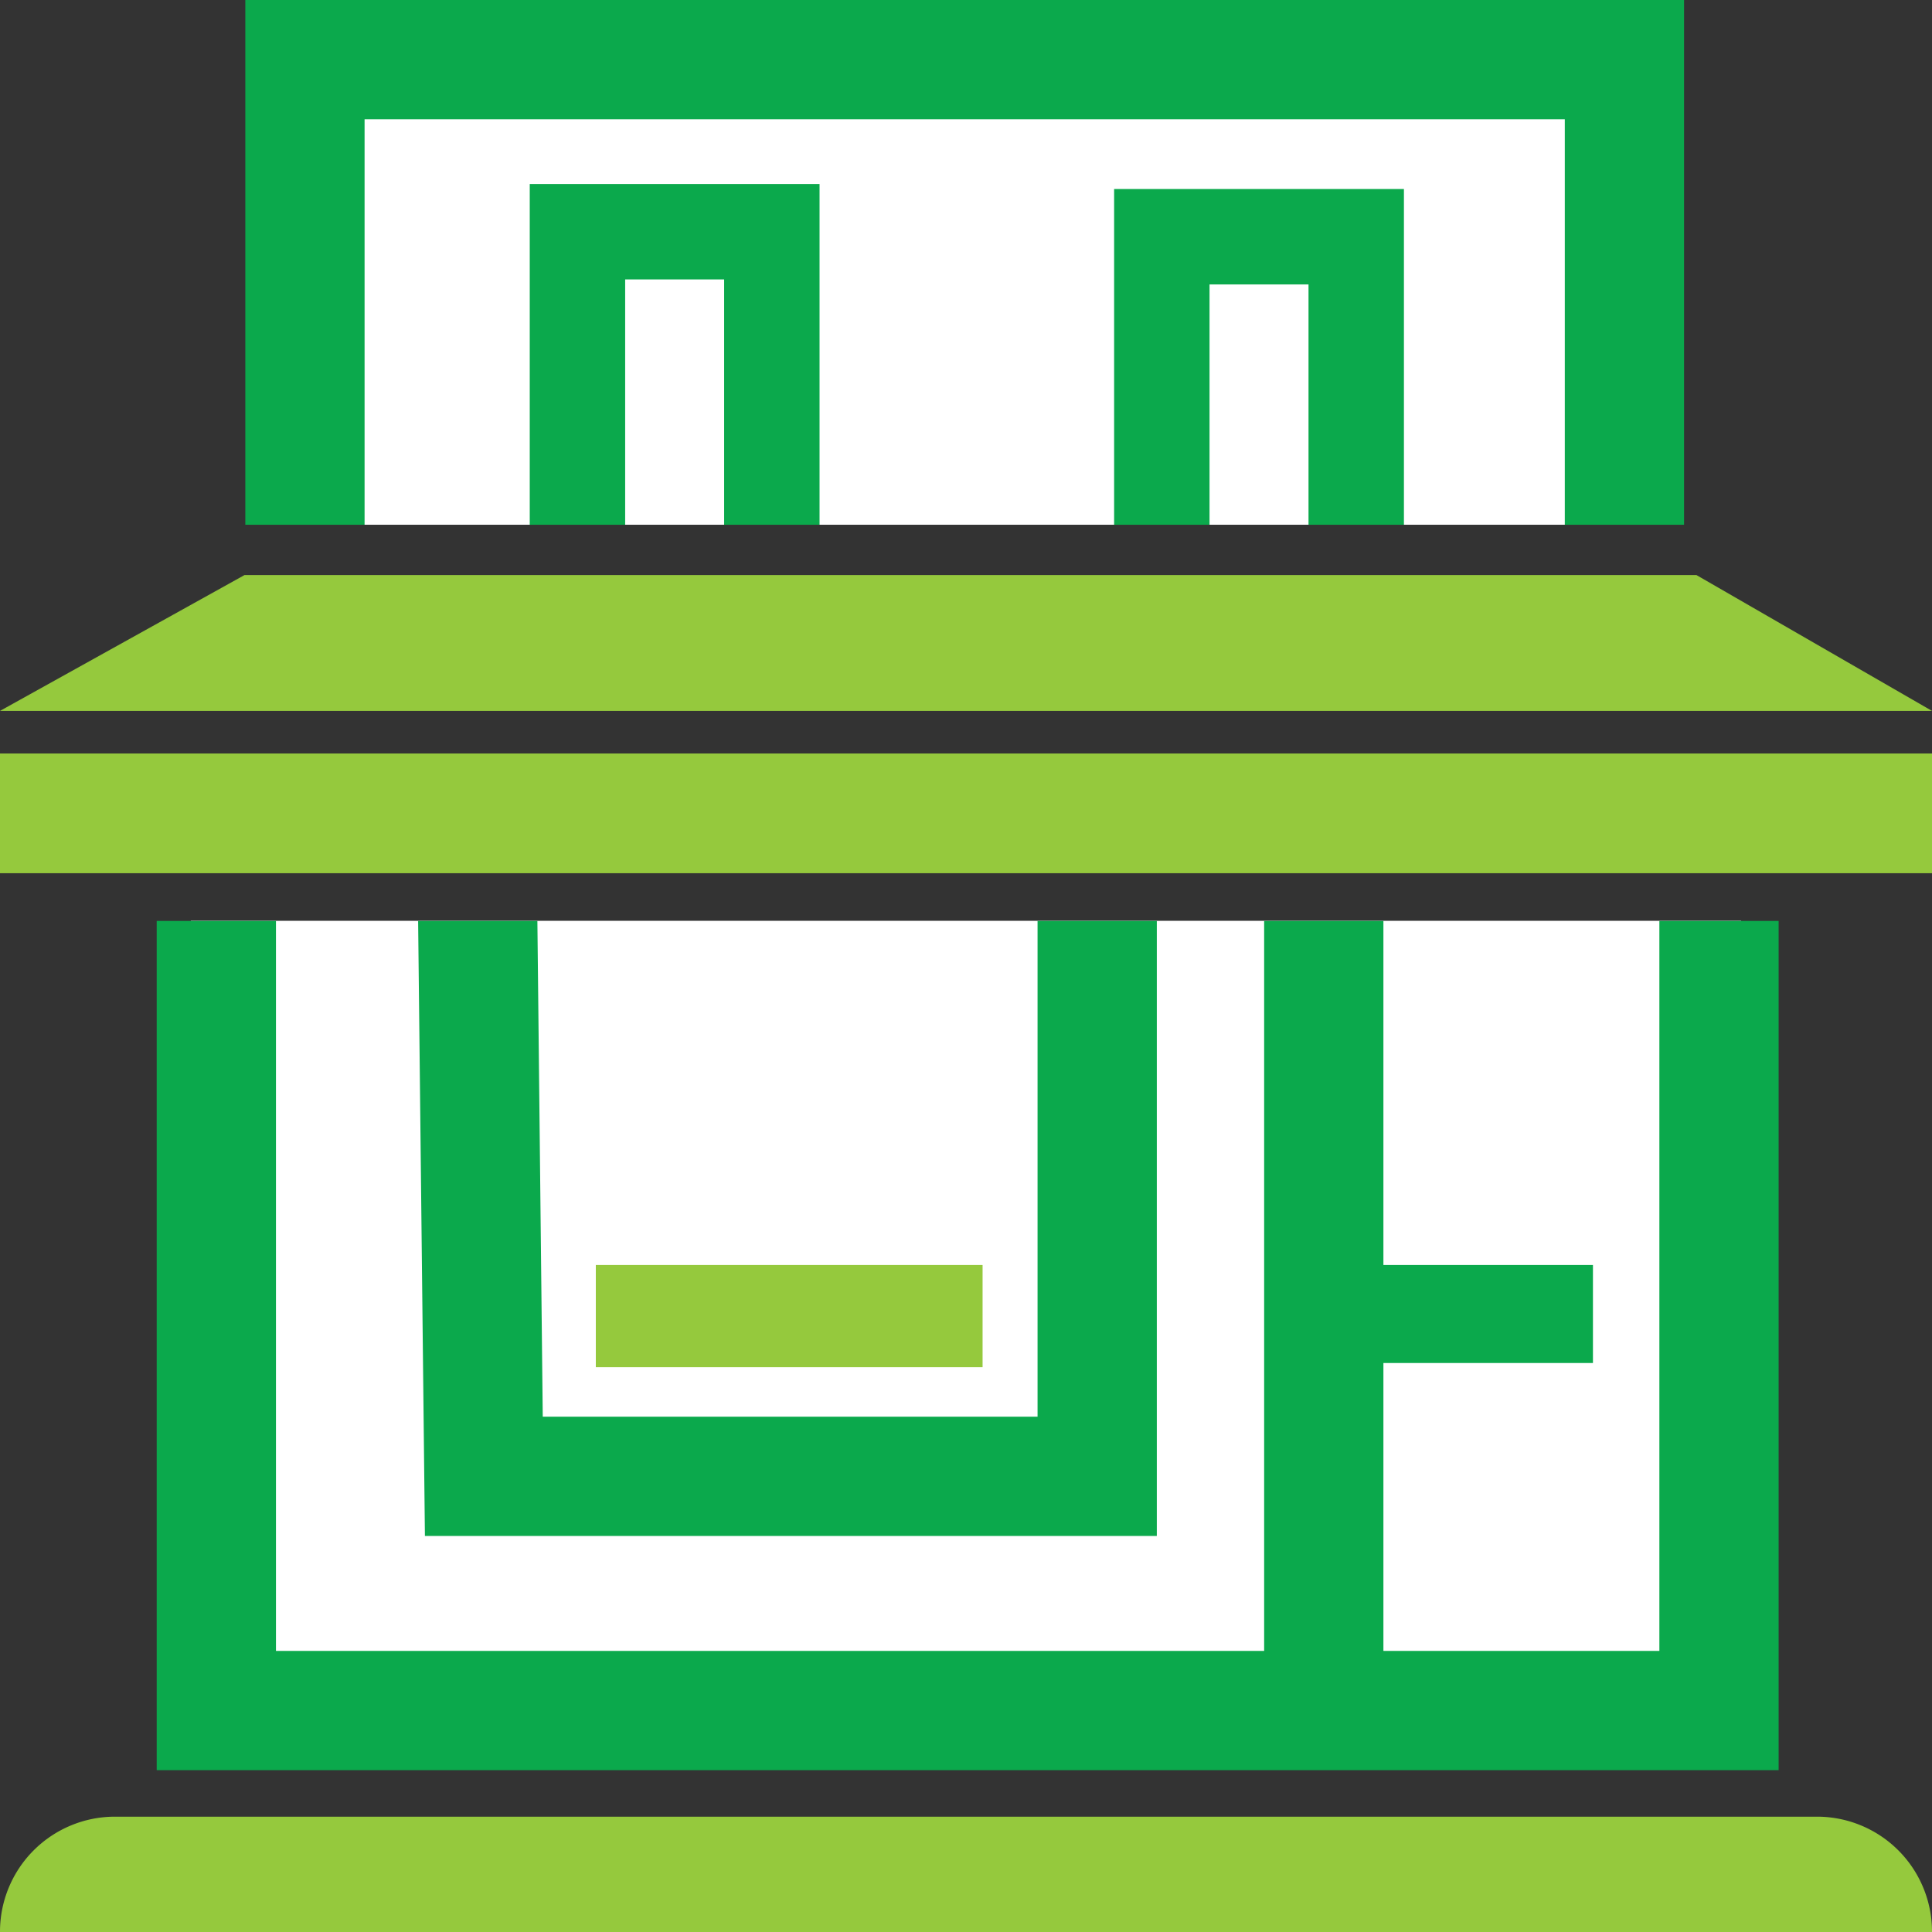
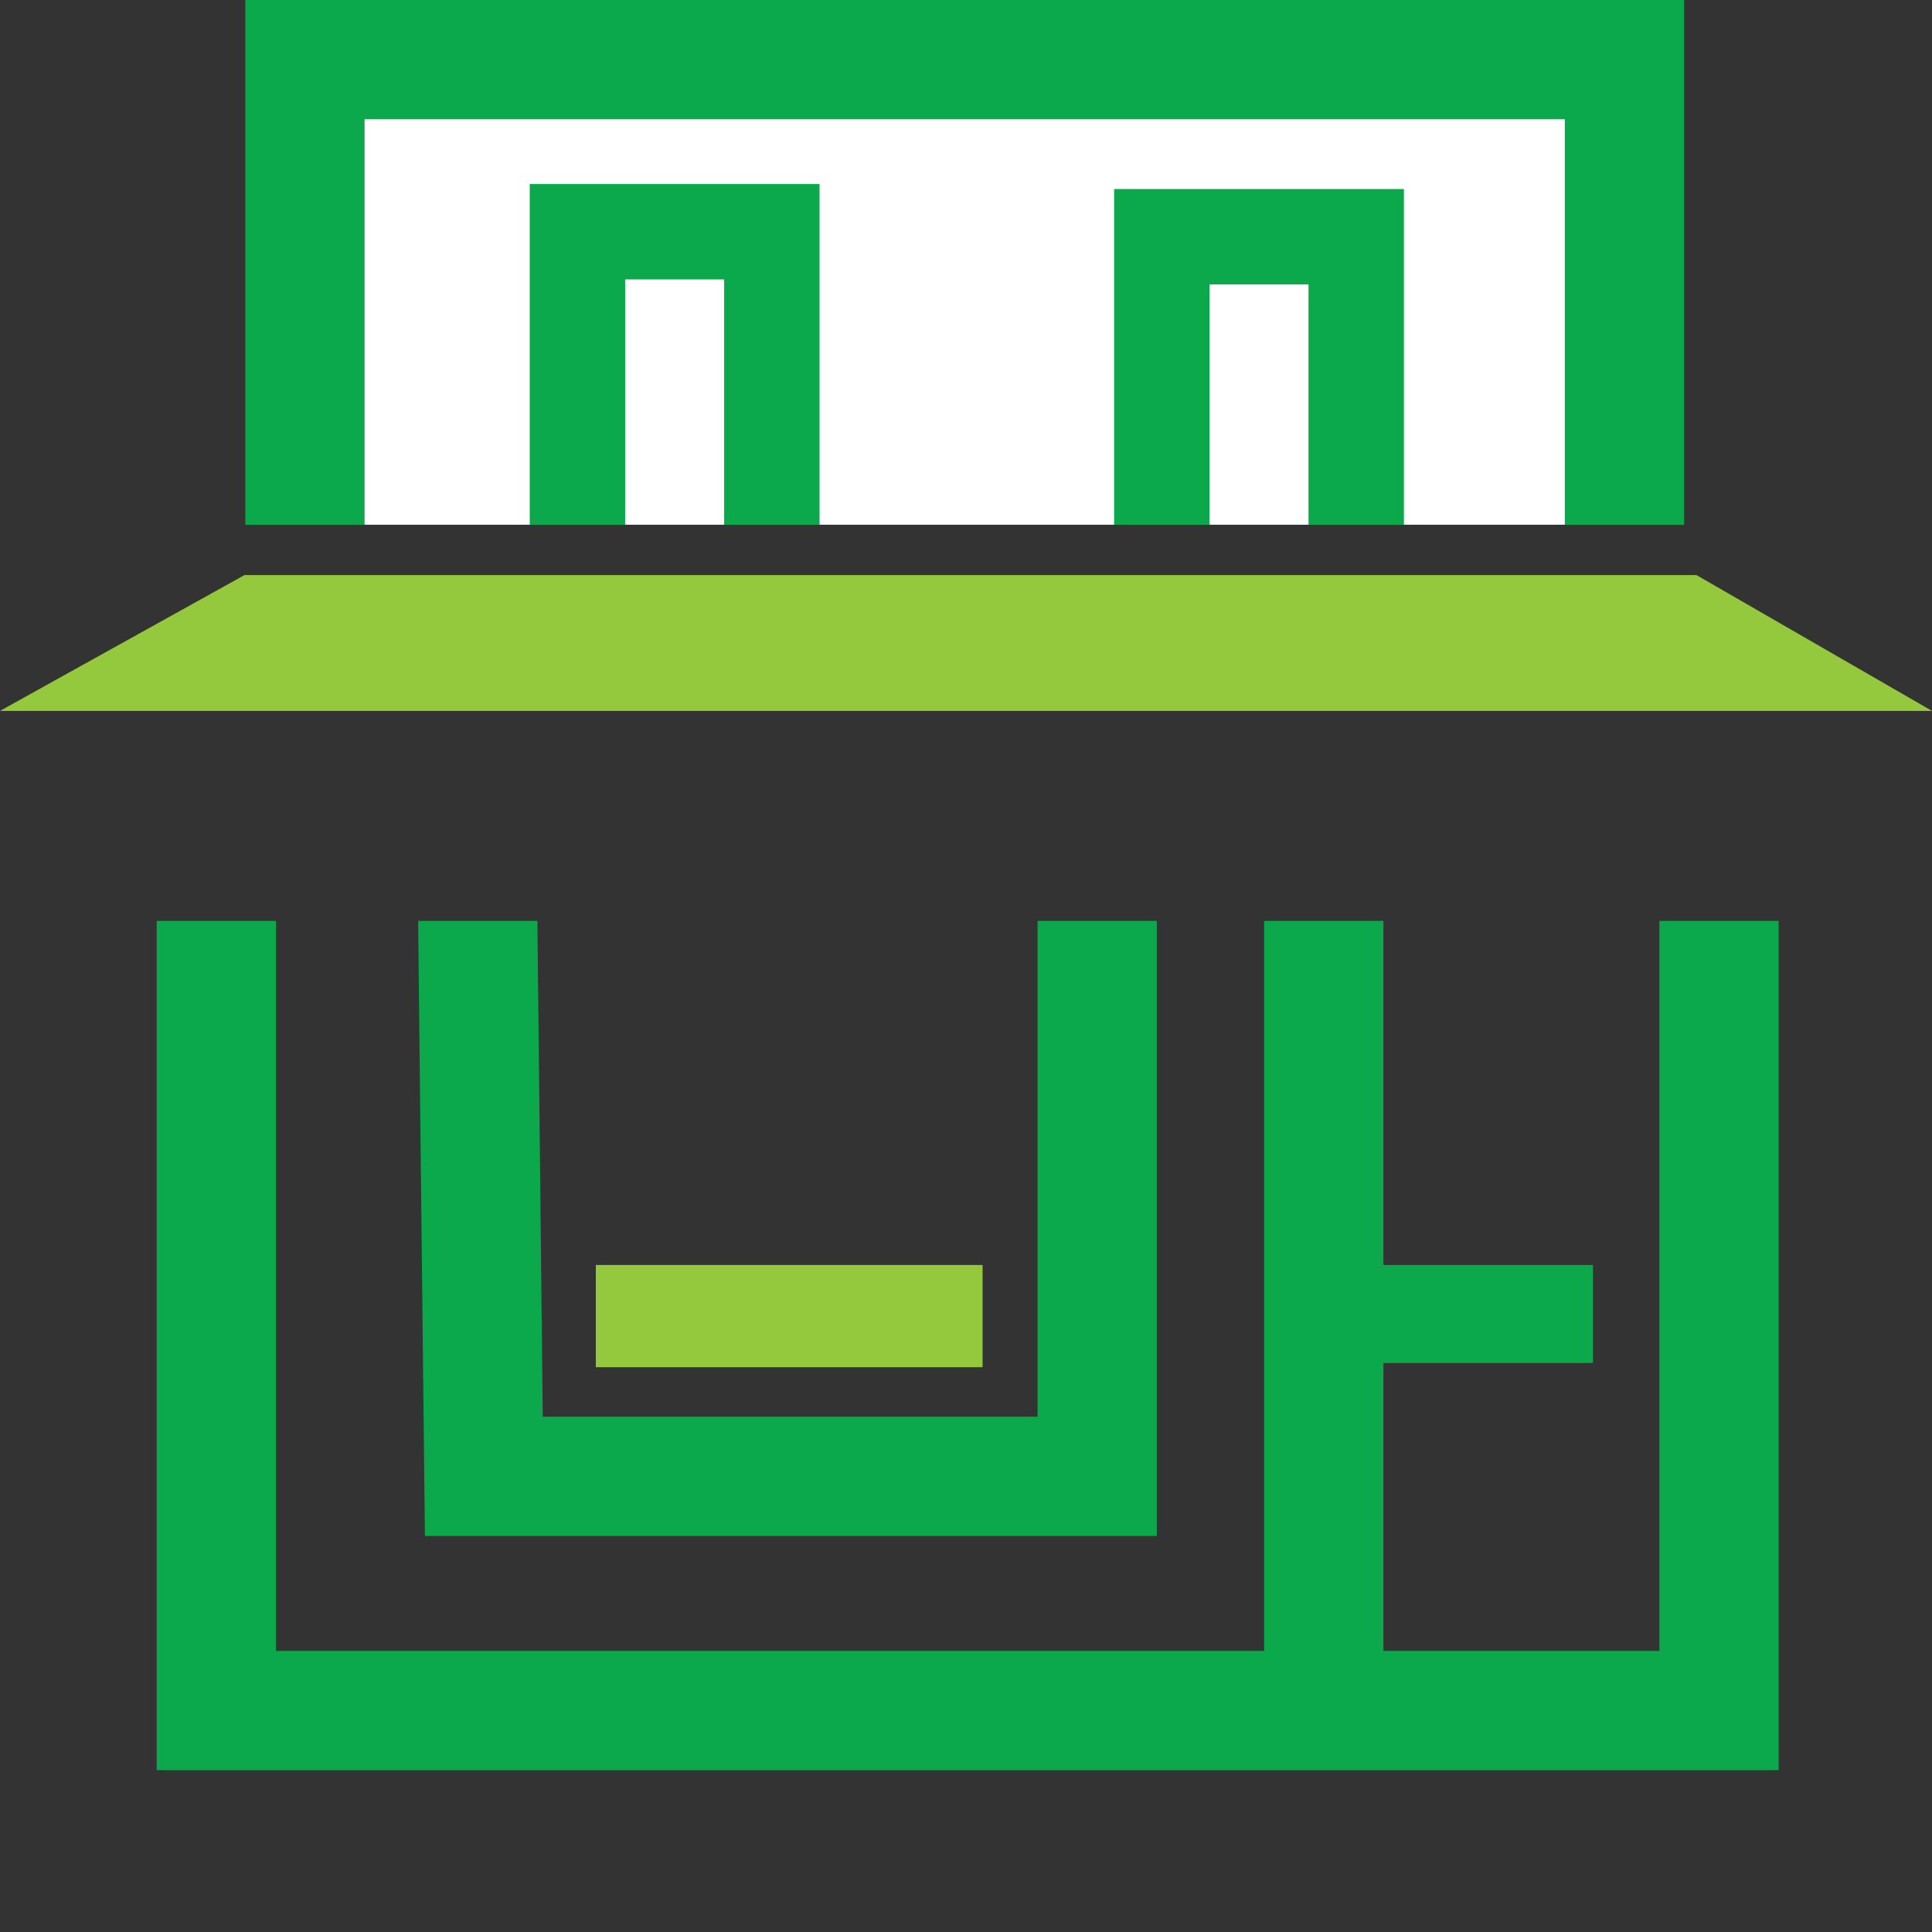
<svg xmlns="http://www.w3.org/2000/svg" viewBox="0 0 162 162">
  <rect x="0" y="0" width="162" height="162" fill="#333333" stroke="none" />
  <defs>
    <style>.cls-1{fill:#fff;}.cls-2{fill:#95c93d;}.cls-3{fill:#0ba94c;}</style>
  </defs>
  <g id="Layer_2" data-name="Layer 2">
    <g id="Artwork">
      <rect class="cls-1" x="21" width="120" height="44" />
-       <rect class="cls-1" x="16" y="77.21" width="130" height="71" />
      <polygon class="cls-2" points="142.25 48.22 20.5 48.22 0 59.61 162 59.61 142.25 48.22" />
      <polygon class="cls-3" points="141.21 44 131.21 44 131.21 10 30.57 10 30.57 44 20.57 44 20.57 0 141.21 0 141.21 44" />
      <polygon class="cls-3" points="68.72 44 60.72 44 60.72 23.43 52.42 23.43 52.42 44 44.42 44 44.42 15.43 68.72 15.43 68.72 44" />
-       <path class="cls-2" d="M9.64,152.33H152.36A9.64,9.64,0,0,1,162,162v0a0,0,0,0,1,0,0H0a0,0,0,0,1,0,0v0A9.64,9.64,0,0,1,9.64,152.33Z" />
      <polygon class="cls-3" points="117.72 44 109.72 44 109.72 23.85 101.42 23.85 101.42 44 93.42 44 93.42 15.85 117.72 15.85 117.72 44" />
      <rect class="cls-2" x="49.96" y="106.07" width="32.43" height="8.57" />
-       <rect class="cls-2" y="63.18" width="162" height="10.04" />
      <polygon class="cls-3" points="97 128.79 97 77.22 87 77.22 87 118.79 45.51 118.79 45.06 77.22 35.06 77.22 35.63 128.79 97 128.79" />
      <polygon class="cls-3" points="139.14 77.22 139.14 138.43 116 138.43 116 114.29 133.57 114.29 133.57 106.07 116 106.07 116 77.22 106 77.22 106 138.43 23.14 138.43 23.14 77.22 13.14 77.22 13.14 148.43 149.14 148.43 149.14 77.22 139.14 77.22" />
    </g>
  </g>
</svg>